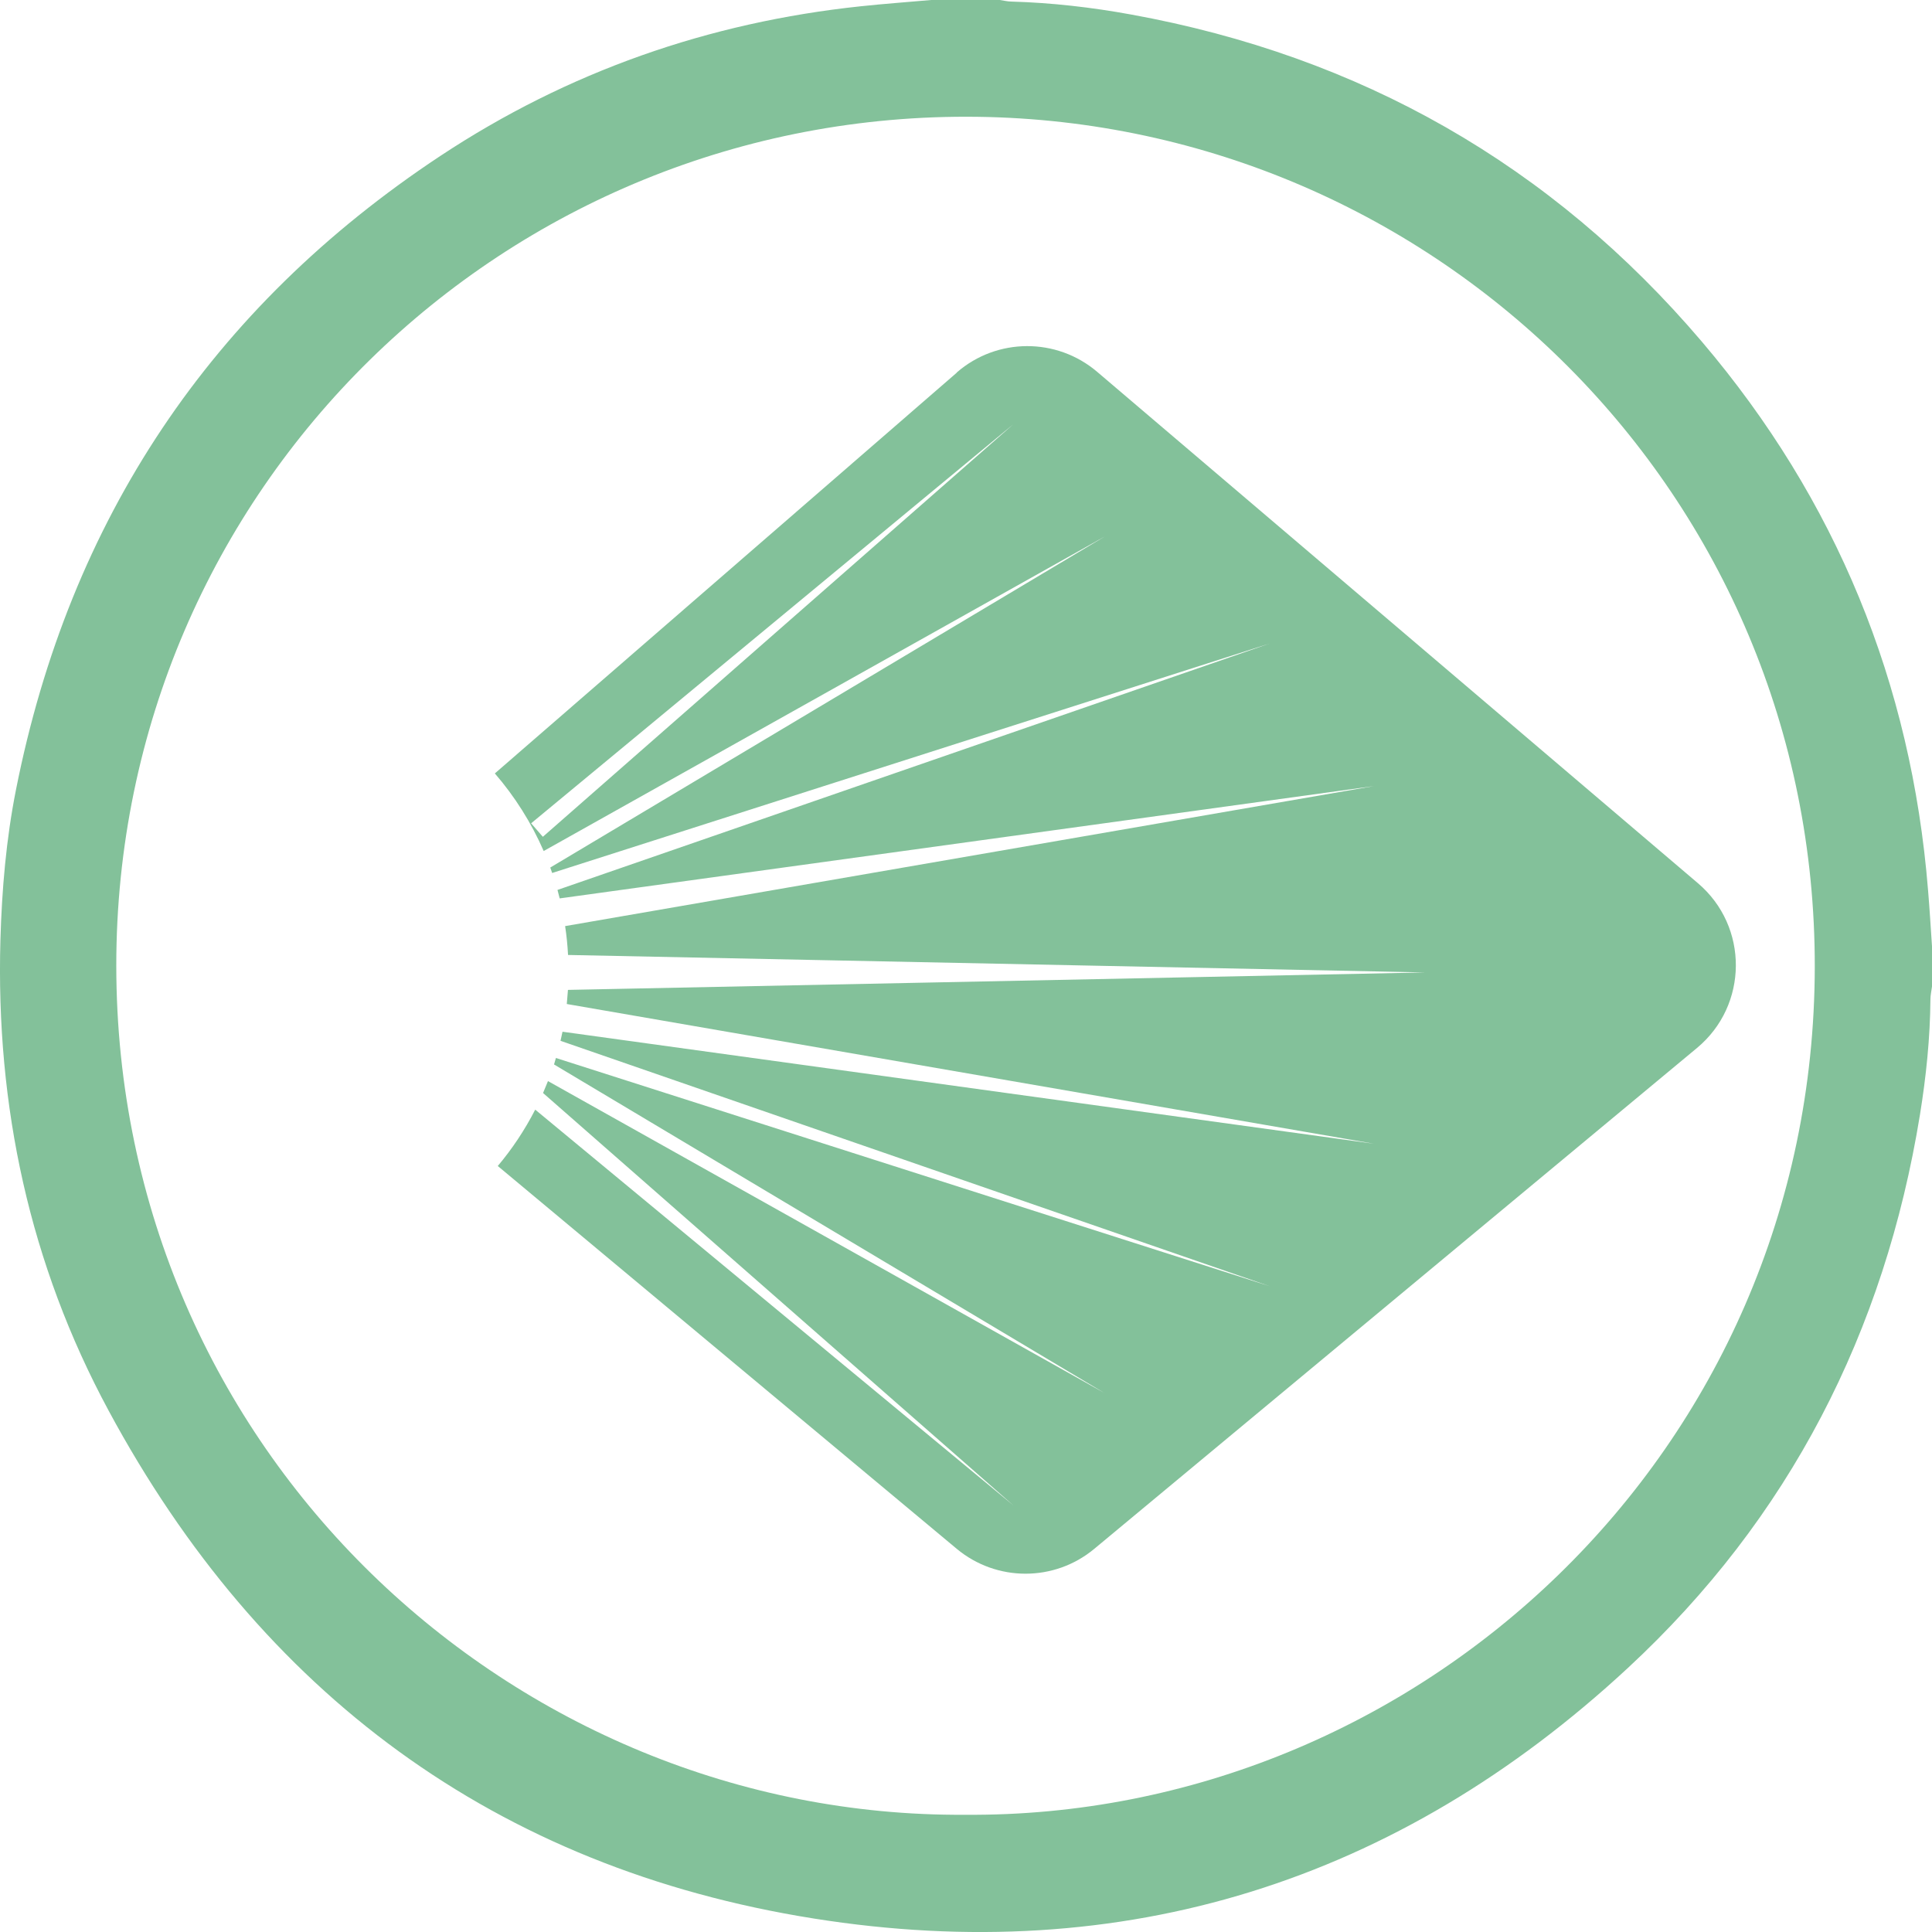
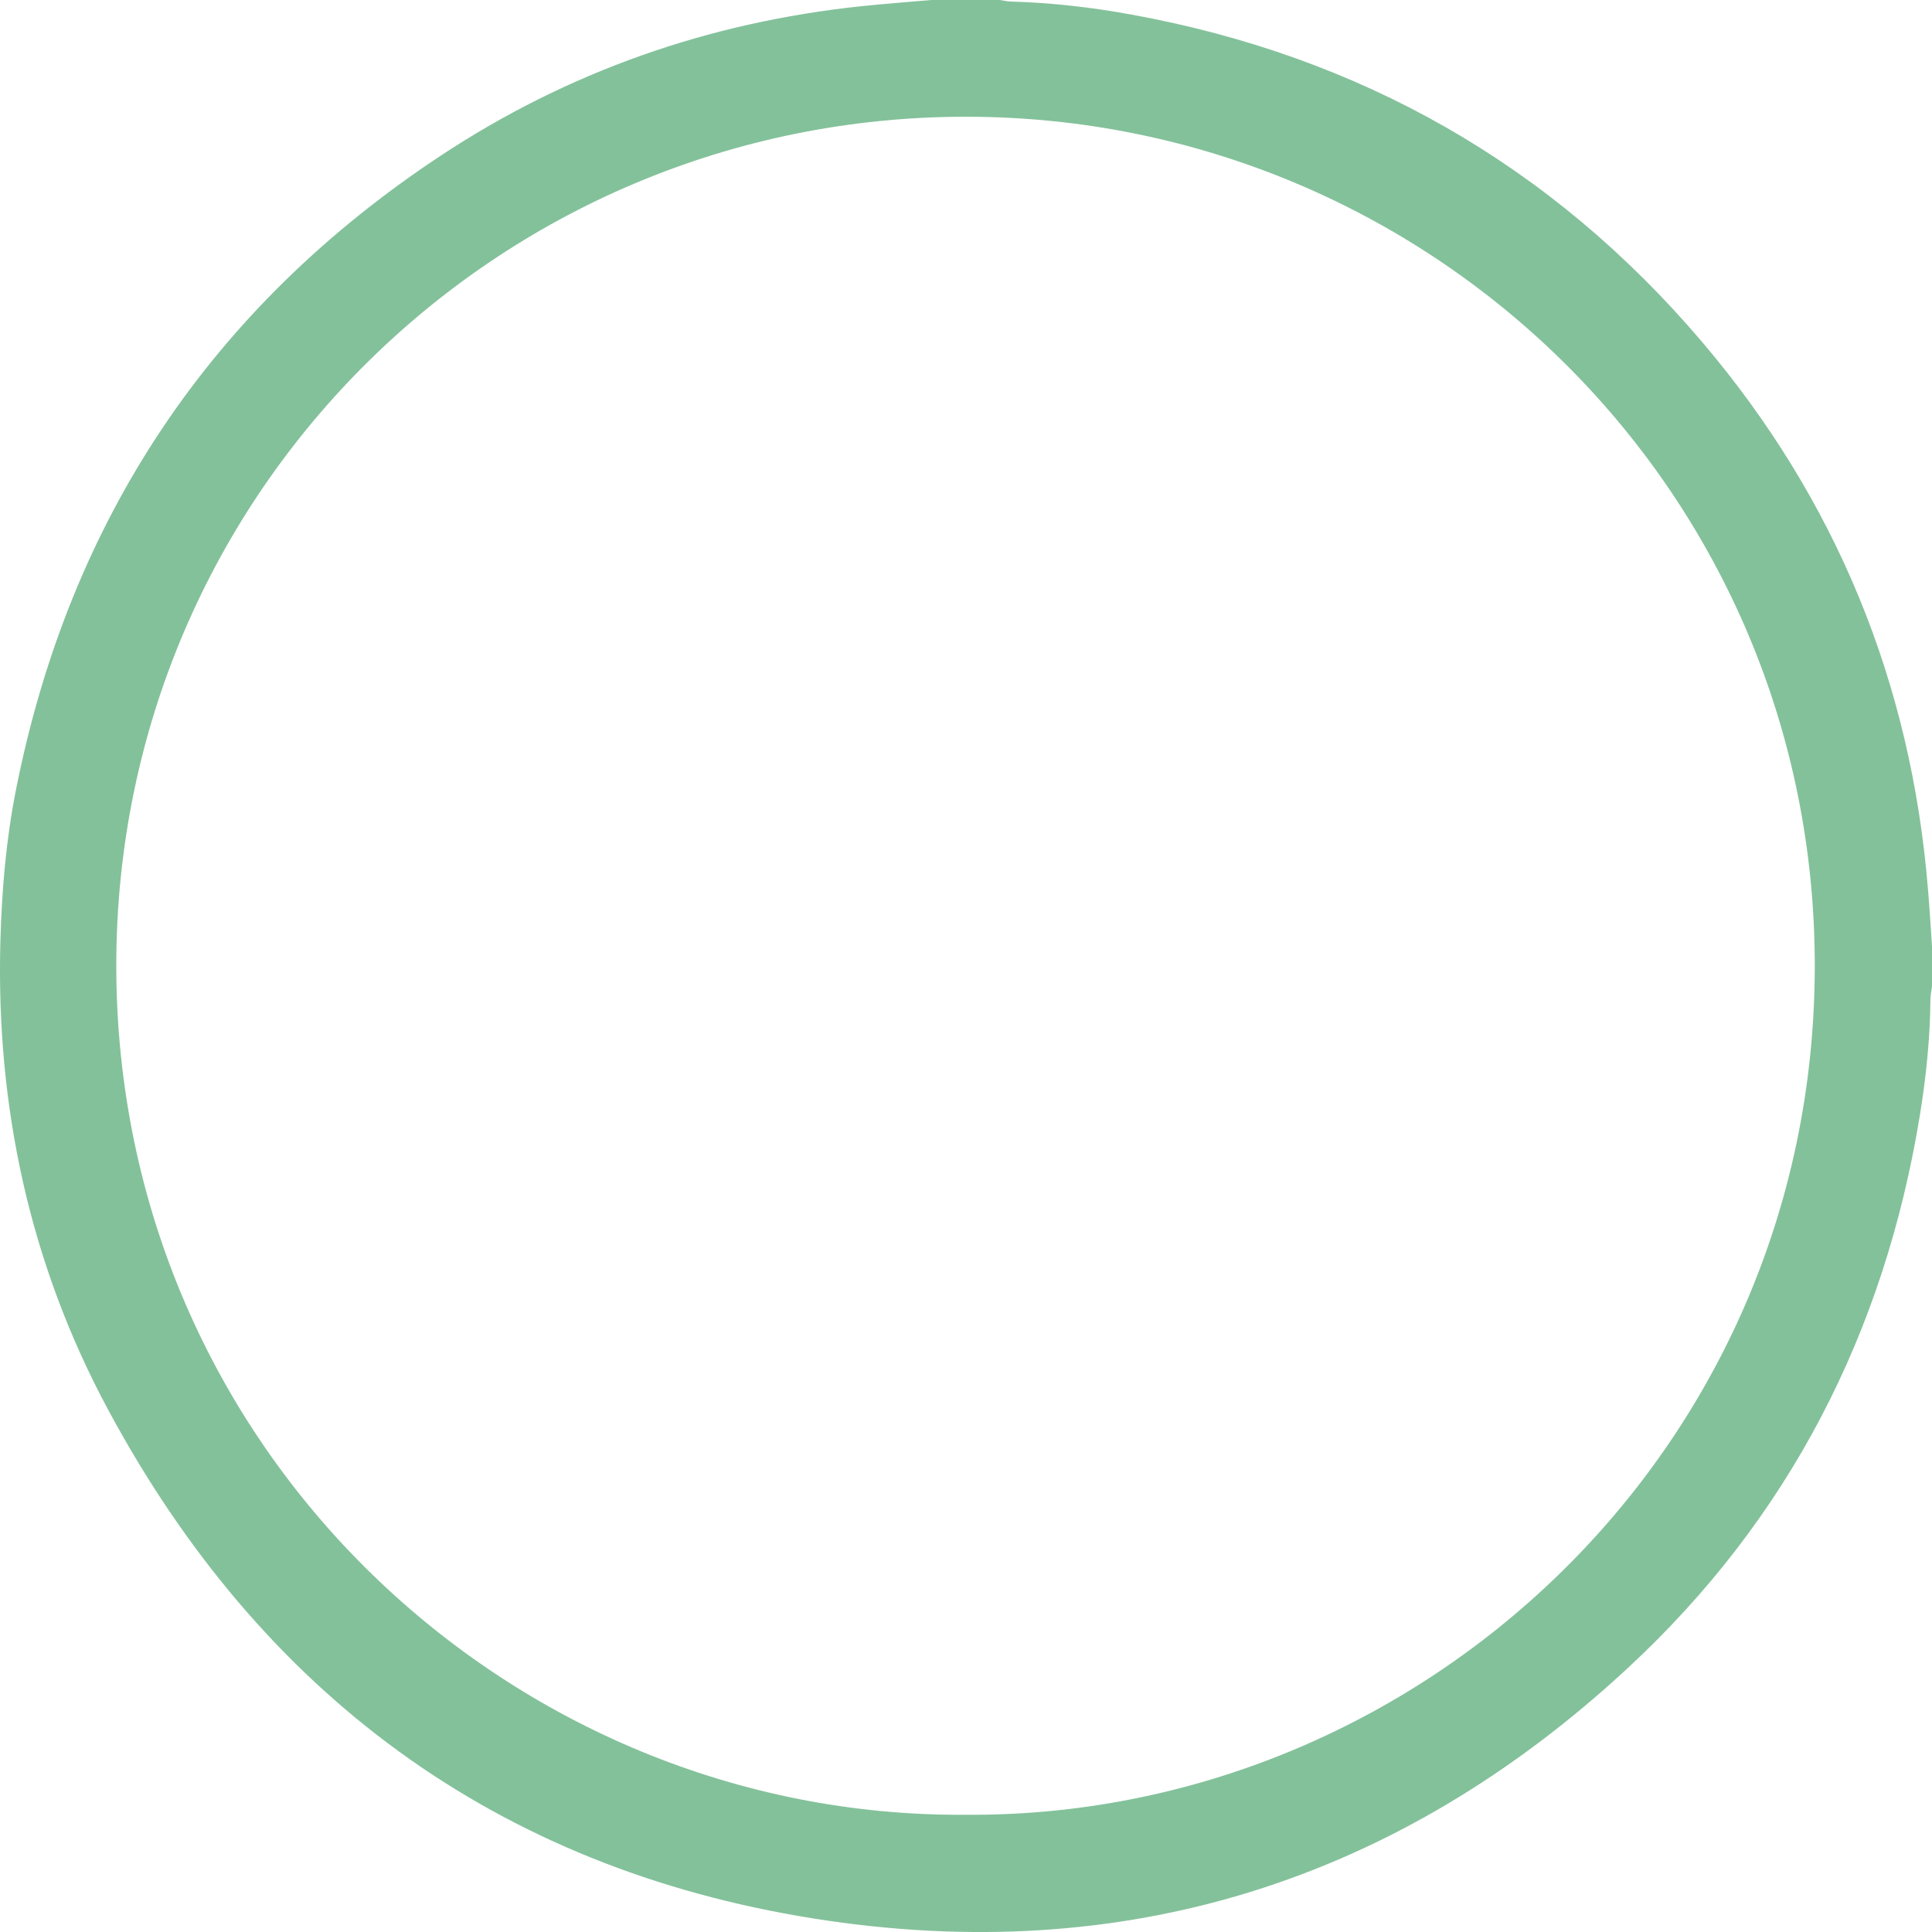
<svg xmlns="http://www.w3.org/2000/svg" id="Livello_1" data-name="Livello 1" viewBox="0 0 184.75 184.75">
  <defs>
    <style>
      .cls-1 {
        fill: #83c19a;
      }
    </style>
  </defs>
  <path class="cls-1" d="M184.37,85.1c-1.6-19.78-8.78-37.32-21.62-52.42C148.34,15.74,130.06,5.37,108.17,1.39c-3.78-.69-7.6-1.13-11.45-1.24-.37,0-.74-.1-1.11-.15h-6.56c-2.25,.2-4.5,.36-6.74,.6-14.55,1.54-28.01,6.25-40.2,14.31C20.16,29.43,6.65,49.7,1.53,75.51c-.94,4.73-1.35,9.54-1.49,14.37-.45,15.9,2.8,31.02,10.34,45,14.57,27.04,37.03,43.74,67.43,48.58,29.64,4.72,55.83-3.53,77.86-23.96,15.43-14.3,24.56-32.14,27.93-52.91,.59-3.65,.97-7.32,1-11.02,0-.41,.1-.82,.15-1.23v-3.85c-.12-1.8-.23-3.6-.38-5.4Zm-92.1,88.44c-43.15,.28-81.13-34.69-81.15-81.19-.01-45.64,37.21-81.78,82.35-81.18,43.86,.59,80.14,36.09,80.07,81.3-.07,46.41-38.04,81.41-81.27,81.07Z" />
-   <path class="cls-1" d="M91.5,35.63l-44.18,38.33c1.91,2.21,3.49,4.71,4.67,7.42l53.66-30.08-53.03,31.66c.06,.17,.12,.34,.18,.52l68.63-21.95-68.12,23.57c.07,.27,.14,.54,.21,.81l77.86-10.74-77.34,13.39c.14,.91,.23,1.83,.28,2.76l81.97,1.67-81.98,1.67c-.03,.45-.07,.9-.11,1.35l77.18,13.36-77.59-10.71c-.06,.29-.12,.58-.19,.87l67.83,23.47-68.27-21.83c-.06,.21-.12,.41-.18,.62l52.67,31.44-53.25-29.85c-.15,.38-.31,.77-.47,1.14l44.98,39.44-45.73-37.85c-.99,1.93-2.19,3.74-3.58,5.39l43.88,36.6c3.81,3.18,9.35,3.18,13.16,.01l57.64-47.9c4.91-4.08,4.96-11.61,.09-15.75l-57.46-48.91c-3.87-3.29-9.57-3.27-13.41,.06Zm-39.59,44.39l-1.12-1.29,46.12-38.17-45,39.46Z" />
</svg>